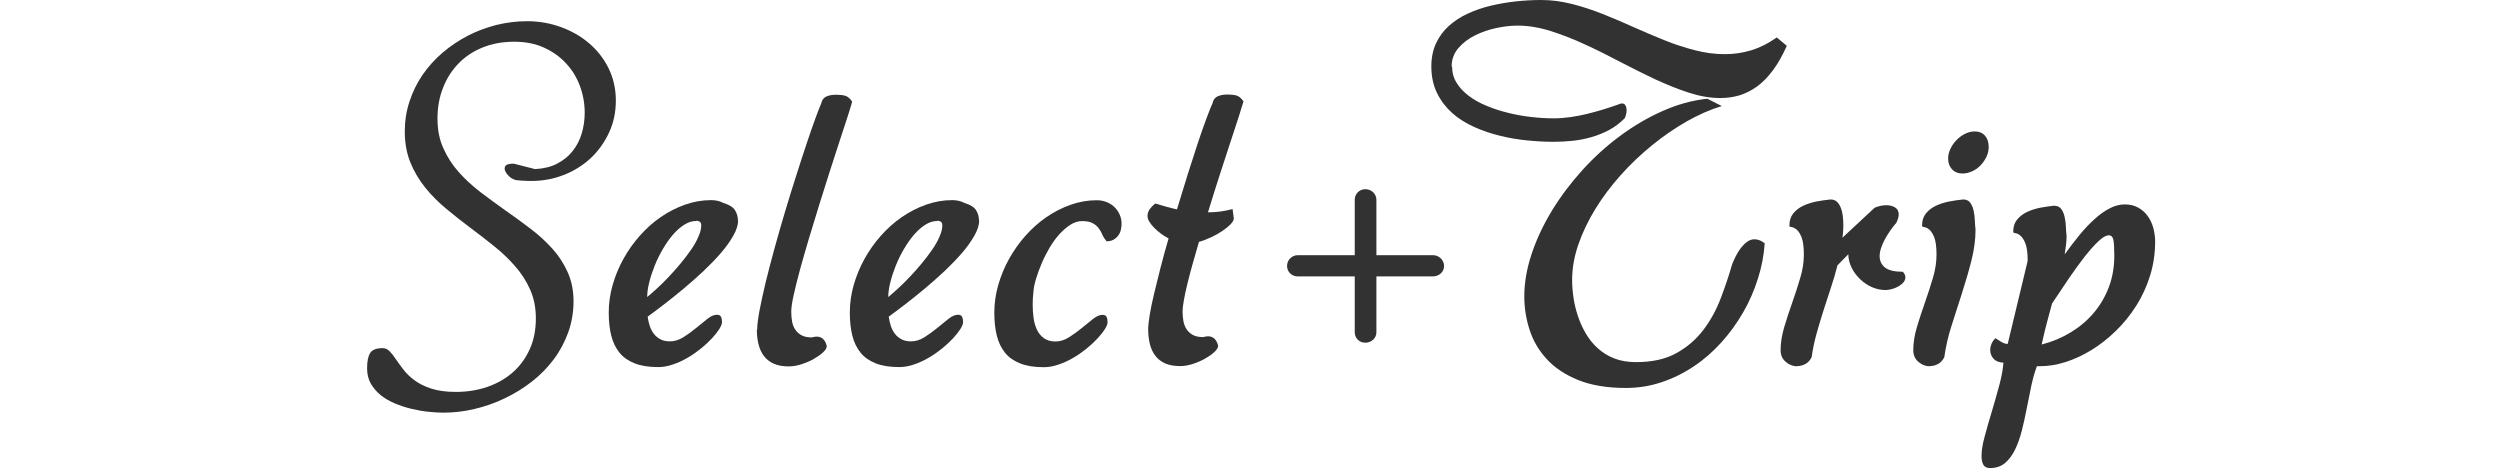
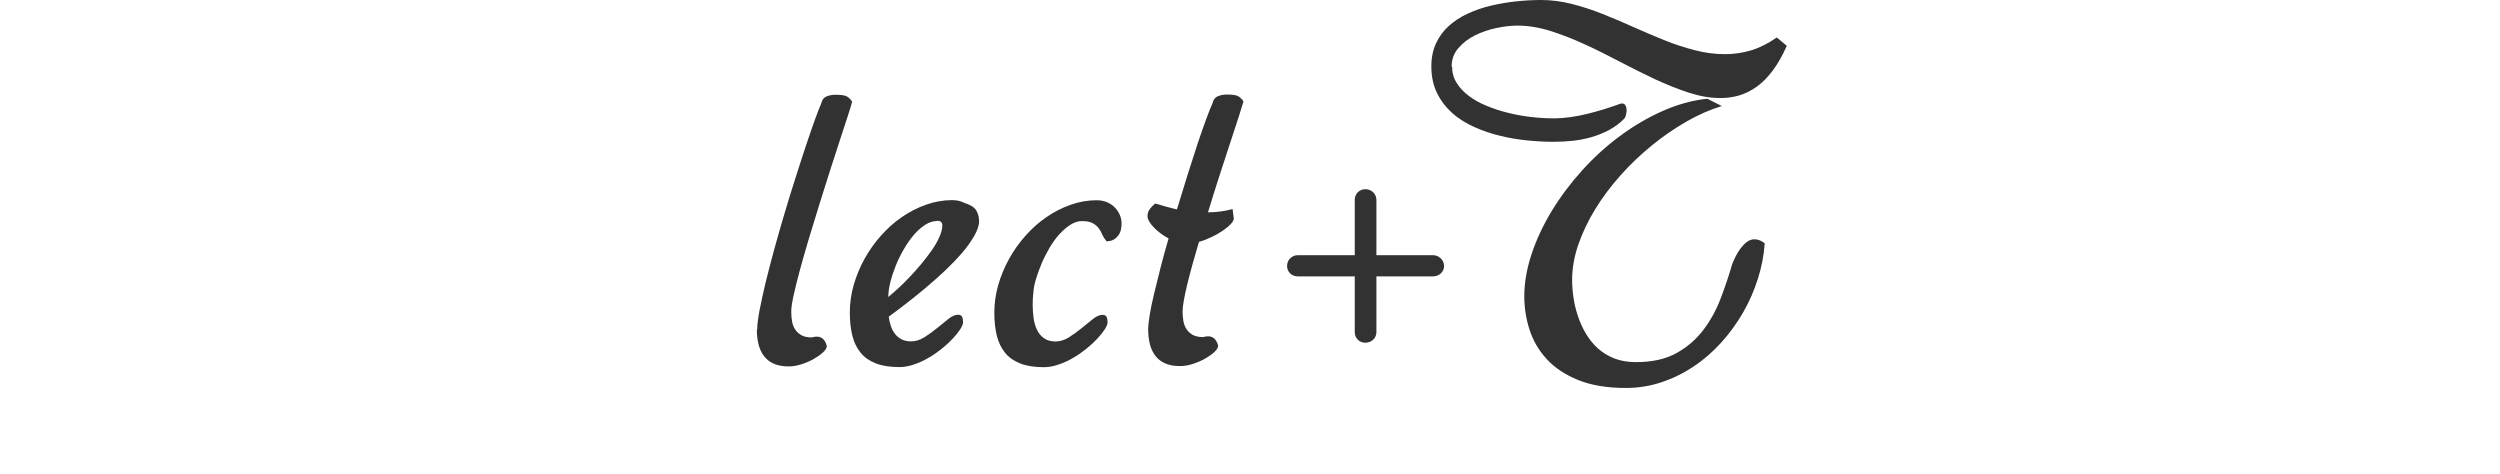
<svg xmlns="http://www.w3.org/2000/svg" id="_レイヤー_2" data-name=" レイヤー 2" viewBox="0 0 221.61 42">
  <defs>
    <style>
      .cls-1 {
        fill: #323232;
        stroke-width: 0px;
      }
    </style>
  </defs>
-   <path class="cls-1" d="M44.74,14.91c0-.13.06-.23.18-.3.12-.07.33-.1.63-.1.05.01.17.04.35.09s.38.1.59.15c.21.05.41.11.59.15.18.05.3.08.35.09.76-.04,1.42-.2,1.97-.49.55-.29,1.01-.66,1.37-1.12s.63-.98.8-1.56.26-1.19.26-1.82c0-.82-.14-1.61-.42-2.37s-.69-1.43-1.23-2.01c-.53-.58-1.19-1.05-1.96-1.4s-1.65-.52-2.64-.52c-1.03,0-1.97.17-2.8.51-.84.34-1.55.81-2.14,1.42s-1.05,1.33-1.37,2.16c-.33.83-.49,1.74-.49,2.73s.17,1.85.52,2.62c.34.77.8,1.48,1.36,2.11.57.64,1.21,1.23,1.94,1.79.73.55,1.46,1.09,2.21,1.62.75.52,1.49,1.06,2.21,1.61.73.55,1.37,1.14,1.94,1.77.57.63,1.02,1.33,1.36,2.09s.52,1.61.52,2.57-.16,1.9-.47,2.76-.74,1.67-1.29,2.4c-.55.73-1.19,1.39-1.94,1.97-.74.58-1.54,1.07-2.4,1.48-.85.41-1.74.72-2.66.94-.92.22-1.84.33-2.77.33-.41,0-.85-.03-1.35-.08-.49-.05-.99-.14-1.49-.26s-.99-.28-1.47-.48c-.47-.2-.89-.44-1.25-.73s-.65-.63-.88-1.02c-.22-.39-.33-.84-.33-1.35,0-.64.09-1.1.28-1.38.18-.28.55-.42,1.09-.42.25,0,.46.1.64.29s.37.43.56.72c.2.29.42.6.68.93.26.33.58.64.98.93s.88.53,1.47.72c.58.19,1.31.29,2.17.29,1,0,1.92-.15,2.78-.44.86-.3,1.61-.72,2.25-1.28.64-.56,1.14-1.24,1.51-2.05s.55-1.72.55-2.75c0-.94-.17-1.78-.5-2.53s-.77-1.44-1.32-2.07-1.17-1.23-1.86-1.78c-.69-.55-1.4-1.11-2.13-1.65s-1.44-1.11-2.13-1.68c-.69-.57-1.32-1.2-1.86-1.87s-.99-1.42-1.32-2.23c-.33-.81-.5-1.73-.5-2.75,0-.93.14-1.82.42-2.67s.66-1.63,1.16-2.36c.5-.72,1.09-1.38,1.77-1.96s1.43-1.08,2.23-1.5c.81-.42,1.66-.73,2.55-.96.9-.22,1.81-.33,2.73-.33,1.02,0,2,.17,2.95.51s1.78.81,2.51,1.43,1.31,1.35,1.74,2.22.65,1.83.65,2.87-.2,1.99-.61,2.86-.95,1.63-1.63,2.26-1.48,1.13-2.38,1.48-1.85.53-2.85.53h-.3c-.12,0-.26-.01-.41-.02-.14,0-.28-.02-.41-.03s-.24-.02-.32-.04c-.25-.07-.47-.22-.66-.43-.2-.22-.29-.42-.29-.6l.01-.01Z" />
-   <path class="cls-1" d="M65.43,19.54c0,.4-.14.84-.42,1.34-.28.49-.64,1.01-1.1,1.54-.46.53-.97,1.06-1.54,1.6s-1.16,1.05-1.75,1.55c-.6.5-1.17.96-1.73,1.39s-1.05.8-1.48,1.11c.04.29.1.57.19.83.09.27.21.5.37.7.15.2.35.36.58.48.23.12.51.18.83.18.41,0,.8-.12,1.2-.37.39-.25.77-.52,1.12-.81.36-.29.69-.57,1-.81.31-.25.6-.37.86-.37.17,0,.29.06.35.18.06.12.09.28.09.49,0,.14-.08.34-.24.6-.16.25-.38.53-.65.82-.27.29-.59.59-.96.89s-.76.58-1.18.82c-.42.25-.85.45-1.3.6-.45.16-.89.24-1.32.24-.84,0-1.53-.11-2.09-.33-.56-.22-1.01-.53-1.35-.95s-.58-.92-.73-1.52c-.15-.6-.22-1.28-.22-2.05s.11-1.61.34-2.41.54-1.57.95-2.31.89-1.43,1.46-2.07,1.18-1.19,1.85-1.65,1.38-.83,2.14-1.1,1.53-.41,2.33-.41c.41,0,.77.08,1.09.25.52.16.86.37,1.03.64.17.27.26.58.26.91h.02ZM61.71,19.59c-.36,0-.71.11-1.07.34s-.69.53-1,.89-.61.79-.89,1.27-.52.97-.72,1.47-.36.99-.48,1.47-.18.92-.18,1.3c.25-.21.54-.46.88-.77.34-.31.68-.65,1.03-1.02s.7-.76,1.04-1.17.65-.82.93-1.22.5-.79.66-1.17c.17-.37.25-.71.25-1.01,0-.26-.15-.4-.46-.4l.01.02Z" />
  <path class="cls-1" d="M67.12,29.21c0-.39.07-.94.2-1.66.14-.72.32-1.55.54-2.48.23-.93.49-1.93.78-3s.61-2.15.93-3.24c.33-1.09.65-2.16.99-3.2.33-1.04.64-2,.93-2.86.29-.87.55-1.62.78-2.25.23-.63.41-1.09.53-1.36.06-.3.21-.5.46-.61.25-.1.51-.15.79-.15.41,0,.71.03.91.1.2.07.4.24.58.51-.06.24-.19.66-.38,1.25-.19.59-.42,1.29-.69,2.11-.27.82-.56,1.72-.88,2.71s-.63,1.99-.95,3.01-.63,2.03-.93,3.04c-.3,1.01-.57,1.94-.8,2.79-.23.86-.42,1.61-.56,2.25s-.21,1.12-.21,1.44.02.59.07.87.14.52.28.73.32.38.56.51c.24.13.55.19.93.19.14-.05.28-.07.42-.07.45,0,.75.28.89.83,0,.17-.11.36-.33.56-.22.21-.5.4-.83.59-.33.19-.69.34-1.09.47-.39.13-.77.19-1.12.19-.53,0-.97-.08-1.33-.24s-.65-.39-.87-.68-.38-.63-.48-1.03-.15-.83-.15-1.3l.03-.02Z" />
  <path class="cls-1" d="M86.8,19.54c0,.4-.14.84-.42,1.34-.28.49-.64,1.01-1.1,1.54-.46.53-.97,1.06-1.54,1.6s-1.16,1.05-1.75,1.55c-.6.5-1.17.96-1.73,1.39-.56.43-1.05.8-1.48,1.11.04.29.1.57.19.83.09.27.21.5.37.7.15.2.35.36.58.48.23.12.51.18.83.18.41,0,.8-.12,1.2-.37.39-.25.77-.52,1.12-.81.36-.29.69-.57,1-.81.31-.25.6-.37.86-.37.17,0,.29.06.35.18s.09.28.09.49c0,.14-.08.34-.24.6-.16.25-.38.53-.65.82-.27.29-.59.59-.96.89s-.76.58-1.18.82c-.42.25-.85.45-1.3.6-.45.16-.89.24-1.32.24-.84,0-1.53-.11-2.09-.33-.56-.22-1.01-.53-1.35-.95s-.58-.92-.73-1.52-.22-1.28-.22-2.05.11-1.61.34-2.41c.23-.8.54-1.57.95-2.31.41-.74.89-1.43,1.46-2.07s1.18-1.19,1.85-1.65,1.38-.83,2.14-1.1,1.53-.41,2.33-.41c.41,0,.77.08,1.09.25.52.16.86.37,1.03.64.17.27.26.58.26.91h.02ZM83.08,19.59c-.36,0-.71.11-1.07.34s-.69.53-1,.89-.61.79-.89,1.27-.52.97-.72,1.47-.36.99-.48,1.47-.18.92-.18,1.3c.25-.21.54-.46.88-.77.34-.31.68-.65,1.03-1.02s.7-.76,1.04-1.17c.34-.41.65-.82.93-1.22s.5-.79.66-1.17c.17-.37.25-.71.25-1.01,0-.26-.15-.4-.46-.4l.01.02Z" />
  <path class="cls-1" d="M98.08,21.38c-.16-.19-.29-.4-.38-.61-.09-.22-.21-.41-.34-.58-.14-.17-.31-.31-.53-.42-.22-.12-.53-.17-.93-.17-.34,0-.68.11-1.01.32s-.65.49-.97.83c-.31.34-.6.74-.87,1.19-.26.45-.5.91-.7,1.38s-.37.93-.51,1.39-.22.87-.24,1.25c-.04.33-.06.67-.06,1.05s.03.77.08,1.17.16.74.3,1.05c.15.31.35.56.62.75.26.19.61.29,1.02.29s.8-.12,1.2-.37c.39-.25.77-.52,1.12-.81.36-.29.69-.57,1-.81.31-.25.6-.37.86-.37.17,0,.29.06.35.18s.09.28.09.49c0,.14-.08.34-.24.6-.16.25-.38.53-.65.82-.27.29-.59.59-.96.89s-.76.58-1.18.82c-.42.25-.85.45-1.3.6-.45.16-.89.24-1.32.24-.84,0-1.53-.11-2.09-.33-.56-.22-1.01-.53-1.35-.95s-.58-.92-.73-1.52-.22-1.28-.22-2.05.11-1.61.34-2.41c.23-.8.54-1.57.95-2.31.41-.74.89-1.43,1.46-2.07s1.18-1.19,1.85-1.65,1.38-.83,2.14-1.1,1.53-.41,2.33-.41c.34,0,.65.06.93.18s.51.28.7.48c.19.2.33.42.43.66s.15.49.15.74c0,.18-.02.36-.06.55-.04.19-.12.36-.23.51s-.26.28-.43.38c-.18.1-.4.14-.65.14l.03-.01Z" />
  <path class="cls-1" d="M102.41,18.04c.32.1.64.19.96.28s.64.17.96.24c.32-1.06.64-2.1.96-3.12s.62-1.95.9-2.79.54-1.57.77-2.19c.23-.61.4-1.05.53-1.32.06-.3.21-.5.46-.61.25-.1.51-.15.79-.15.41,0,.71.03.91.1.2.07.4.24.58.51-.07.25-.22.7-.42,1.35-.21.65-.46,1.42-.76,2.32s-.61,1.88-.96,2.94c-.34,1.06-.68,2.13-1.01,3.22.36,0,.72-.02,1.09-.07.37-.05.73-.12,1.09-.22l.11.83c0,.14-.09.31-.28.51-.18.19-.42.39-.72.59-.29.2-.62.39-.99.56-.36.17-.73.32-1.1.42-.21.71-.4,1.39-.58,2.02-.18.64-.33,1.23-.46,1.76s-.23,1.01-.3,1.41-.11.72-.11.95c0,.3.02.59.07.87s.14.52.28.73.32.38.56.51c.24.13.55.19.93.19.14-.05.28-.07.42-.07.45,0,.75.28.89.83,0,.17-.11.36-.33.56-.22.21-.5.4-.83.59s-.69.34-1.09.47c-.39.13-.77.19-1.12.19-.53,0-.97-.08-1.33-.24s-.65-.39-.87-.68-.38-.63-.48-1.03-.15-.83-.15-1.3c0-.33.05-.76.14-1.31s.22-1.17.39-1.88.36-1.47.57-2.3.45-1.69.71-2.58c-.26-.13-.5-.28-.72-.45s-.42-.34-.59-.52-.31-.36-.41-.53c-.1-.17-.15-.33-.15-.48,0-.22.06-.42.19-.6.13-.18.29-.35.49-.51h.01Z" />
  <path class="cls-1" d="M115.03,24.5c-.53,0-.94-.41-.94-.92,0-.59.49-.96.94-.96h5.06v-4.92c0-.52.42-.93.94-.93.6,0,.98.48.98.93v4.92h5.02c.53,0,.98.44.98.96,0,.56-.49.92-.98.92h-5.02v4.96c0,.52-.45.92-.98.92-.57,0-.94-.44-.94-.92v-4.96s-5.06,0-5.06,0Z" />
  <path class="cls-1" d="M128.72,5.9c0,.53.13,1.01.4,1.44.26.43.62.81,1.08,1.16.45.34.98.64,1.58.88.6.25,1.23.46,1.9.62.67.17,1.35.29,2.05.37.69.08,1.36.12,2,.12.49,0,.99-.04,1.49-.11s1-.17,1.49-.29.96-.25,1.42-.39c.45-.14.88-.28,1.27-.42.15-.07.27-.11.37-.11.15,0,.26.06.32.18.07.12.1.27.1.43,0,.12-.02.24-.05.37s-.07.24-.12.33c-.41.42-.86.76-1.36,1.03-.5.27-1.02.48-1.57.64-.55.16-1.11.27-1.68.33-.57.06-1.14.09-1.71.09-.71,0-1.48-.04-2.29-.12s-1.62-.21-2.42-.41c-.8-.19-1.57-.45-2.3-.78s-1.39-.73-1.95-1.23-1.01-1.08-1.35-1.77c-.34-.69-.51-1.48-.51-2.38,0-.77.14-1.45.42-2.05s.66-1.11,1.14-1.54,1.04-.8,1.68-1.09,1.32-.53,2.05-.7,1.47-.3,2.23-.38c.76-.08,1.51-.12,2.23-.12.9,0,1.8.12,2.71.35s1.82.53,2.73.89c.91.36,1.82.75,2.73,1.16.91.41,1.82.79,2.73,1.16s1.81.66,2.71.89c.9.24,1.79.35,2.67.35.79,0,1.56-.11,2.32-.34.76-.23,1.52-.61,2.27-1.14l.89.74c-.38.86-.79,1.58-1.23,2.17s-.9,1.07-1.4,1.43c-.5.36-1.02.62-1.56.79-.54.16-1.11.24-1.7.24-.9,0-1.83-.16-2.81-.48-.98-.32-1.97-.72-2.99-1.19-1.01-.48-2.04-.99-3.09-1.54-1.04-.55-2.08-1.07-3.11-1.54-1.03-.48-2.04-.87-3.05-1.19-1.01-.32-1.99-.48-2.93-.48-.57,0-1.19.07-1.86.21-.68.14-1.31.36-1.9.65s-1.08.67-1.48,1.13-.6,1.01-.6,1.64h.04ZM149.49,10.78c-1.05.6-2.07,1.3-3.05,2.1s-1.91,1.67-2.77,2.64c-.86.96-1.61,1.96-2.25,3s-1.14,2.09-1.51,3.16-.55,2.12-.55,3.14c0,.49.04,1.01.12,1.56s.21,1.09.39,1.63c.18.54.41,1.06.7,1.55s.64.93,1.06,1.31.9.68,1.46.9,1.19.33,1.92.33c1.43,0,2.62-.26,3.58-.79s1.76-1.22,2.4-2.06,1.15-1.78,1.54-2.8.73-2.04,1.02-3.04c.09-.22.19-.46.32-.71s.28-.5.44-.71c.17-.22.35-.4.55-.55s.43-.23.67-.23c.14,0,.28.03.42.08.15.05.31.15.48.28-.07,1.05-.27,2.09-.6,3.13s-.76,2.04-1.31,2.99c-.55.95-1.19,1.84-1.93,2.66-.74.82-1.55,1.53-2.44,2.12-.89.6-1.84,1.07-2.86,1.41-1.01.34-2.07.51-3.16.51-1.68,0-3.1-.24-4.25-.71s-2.08-1.09-2.78-1.86c-.71-.77-1.21-1.64-1.52-2.61-.31-.97-.46-1.95-.46-2.95,0-1.2.22-2.45.65-3.75.43-1.29,1.03-2.57,1.79-3.82s1.66-2.45,2.69-3.59c1.03-1.14,2.15-2.16,3.36-3.05,1.2-.89,2.46-1.63,3.77-2.21s2.63-.95,3.96-1.09l1.29.65c-1.03.31-2.07.77-3.13,1.37l-.01.01Z" />
-   <path class="cls-1" d="M159.31,32.47c-.37,0-.71-.13-1.01-.39-.31-.26-.46-.61-.46-1.04,0-.65.11-1.33.32-2.04.21-.71.45-1.43.71-2.17.26-.73.49-1.46.71-2.19s.32-1.41.32-2.06c0-.7-.07-1.21-.2-1.54s-.28-.55-.44-.69c-.16-.13-.31-.2-.44-.22-.14-.01-.2-.05-.2-.13,0-.43.11-.79.34-1.08.23-.28.52-.51.88-.68s.75-.29,1.18-.38c.43-.08.85-.14,1.25-.18.23,0,.42.07.56.2.14.13.25.3.34.52.09.21.14.45.18.71.03.27.05.53.05.79,0,.22,0,.42-.02.62-.01.2-.03.38-.06.55l2.86-2.66c.34-.14.69-.22,1.03-.22.31,0,.57.07.78.2s.32.34.32.61c0,.22-.07.47-.22.76-.18.21-.36.43-.53.68s-.33.5-.47.76-.26.52-.34.78c-.09.26-.13.5-.13.73,0,.4.15.73.46.99.31.26.84.39,1.6.39.15.17.22.33.22.49,0,.17-.06.32-.18.46s-.28.26-.46.36c-.18.1-.38.18-.58.23s-.38.08-.54.08c-.42,0-.82-.09-1.21-.26s-.73-.41-1.04-.7c-.31-.3-.56-.63-.75-1.01-.19-.38-.29-.78-.3-1.2l-.96.98c-.17.67-.37,1.36-.6,2.04-.23.69-.45,1.37-.67,2.06-.22.69-.42,1.37-.61,2.05-.18.68-.32,1.35-.41,2-.15.28-.33.48-.56.6s-.46.18-.71.18l-.01.02Z" />
-   <path class="cls-1" d="M171.07,32.47c-.37,0-.71-.13-1.01-.39-.31-.26-.46-.61-.46-1.04,0-.65.11-1.33.32-2.04.21-.71.45-1.43.71-2.17.26-.73.49-1.46.71-2.19s.32-1.41.32-2.06c0-.7-.07-1.21-.2-1.54s-.28-.55-.44-.69c-.16-.13-.31-.2-.44-.22-.14-.01-.2-.05-.2-.13,0-.43.11-.79.34-1.08.23-.28.52-.51.88-.68s.75-.29,1.18-.38c.43-.08.85-.14,1.25-.18.27,0,.48.1.62.29s.24.43.3.7c.06.28.1.57.11.88s.03.57.06.79c0,.88-.12,1.79-.36,2.74-.24.95-.52,1.9-.83,2.87-.31.97-.62,1.94-.93,2.9s-.52,1.9-.65,2.82c-.15.28-.33.48-.56.6s-.46.18-.71.18l-.01.02ZM176.29,12.98c0,.31-.06.61-.19.89-.13.28-.3.54-.52.77s-.46.41-.75.54c-.28.13-.57.2-.87.2-.39,0-.7-.13-.93-.38s-.34-.57-.34-.96c0-.28.07-.56.2-.84s.31-.54.53-.77c.22-.23.47-.42.75-.56s.56-.22.86-.22c.39,0,.7.12.92.37s.33.56.33.95l.01.01Z" />
-   <path class="cls-1" d="M182.1,18.24c.27,0,.48.1.62.29s.24.43.3.71c.06.28.1.57.11.88s.03.57.06.79c0,.26-.02.53-.05.8-.03.27-.07.55-.12.84.43-.6.87-1.17,1.31-1.71s.89-1.01,1.33-1.41.89-.72,1.35-.96c.45-.24.9-.35,1.35-.35s.85.1,1.19.29.62.44.84.75.38.66.49,1.05c.1.39.16.79.16,1.18,0,1.07-.15,2.09-.45,3.05s-.71,1.85-1.23,2.67c-.52.82-1.12,1.56-1.8,2.22-.68.66-1.4,1.23-2.15,1.69-.75.46-1.52.82-2.3,1.07-.79.25-1.54.37-2.25.37h-.3c-.2.52-.36,1.1-.5,1.75s-.27,1.31-.4,1.98c-.13.67-.27,1.32-.43,1.95-.16.63-.36,1.2-.6,1.7s-.54.9-.89,1.2c-.36.3-.8.45-1.33.45-.28,0-.48-.09-.59-.28s-.17-.44-.17-.77c0-.48.09-1.08.29-1.79.19-.71.4-1.45.64-2.23.23-.78.45-1.54.65-2.29s.32-1.41.36-1.98c-.39-.02-.69-.14-.88-.36-.19-.22-.29-.47-.29-.76,0-.18.04-.36.11-.54s.19-.35.35-.51c.17.1.34.2.52.32.17.11.36.18.57.19l1.77-7.37c0-.7-.07-1.21-.2-1.54s-.28-.55-.44-.69c-.16-.13-.31-.21-.44-.22s-.2-.05-.2-.13c0-.43.11-.79.34-1.07.23-.28.52-.51.88-.68s.75-.29,1.18-.38c.43-.08.85-.14,1.25-.18l-.01.01ZM181.9,26.91c-.15.54-.3,1.11-.46,1.71s-.31,1.24-.46,1.92c.93-.24,1.79-.6,2.58-1.08.79-.48,1.47-1.05,2.04-1.73.57-.67,1.02-1.44,1.34-2.29.32-.85.48-1.77.48-2.77,0-.67-.03-1.14-.08-1.41-.06-.26-.19-.4-.4-.4-.25,0-.55.17-.92.52-.37.34-.77.8-1.22,1.36-.44.57-.91,1.21-1.4,1.93-.49.72-.99,1.46-1.49,2.22l-.01.02Z" />
</svg>